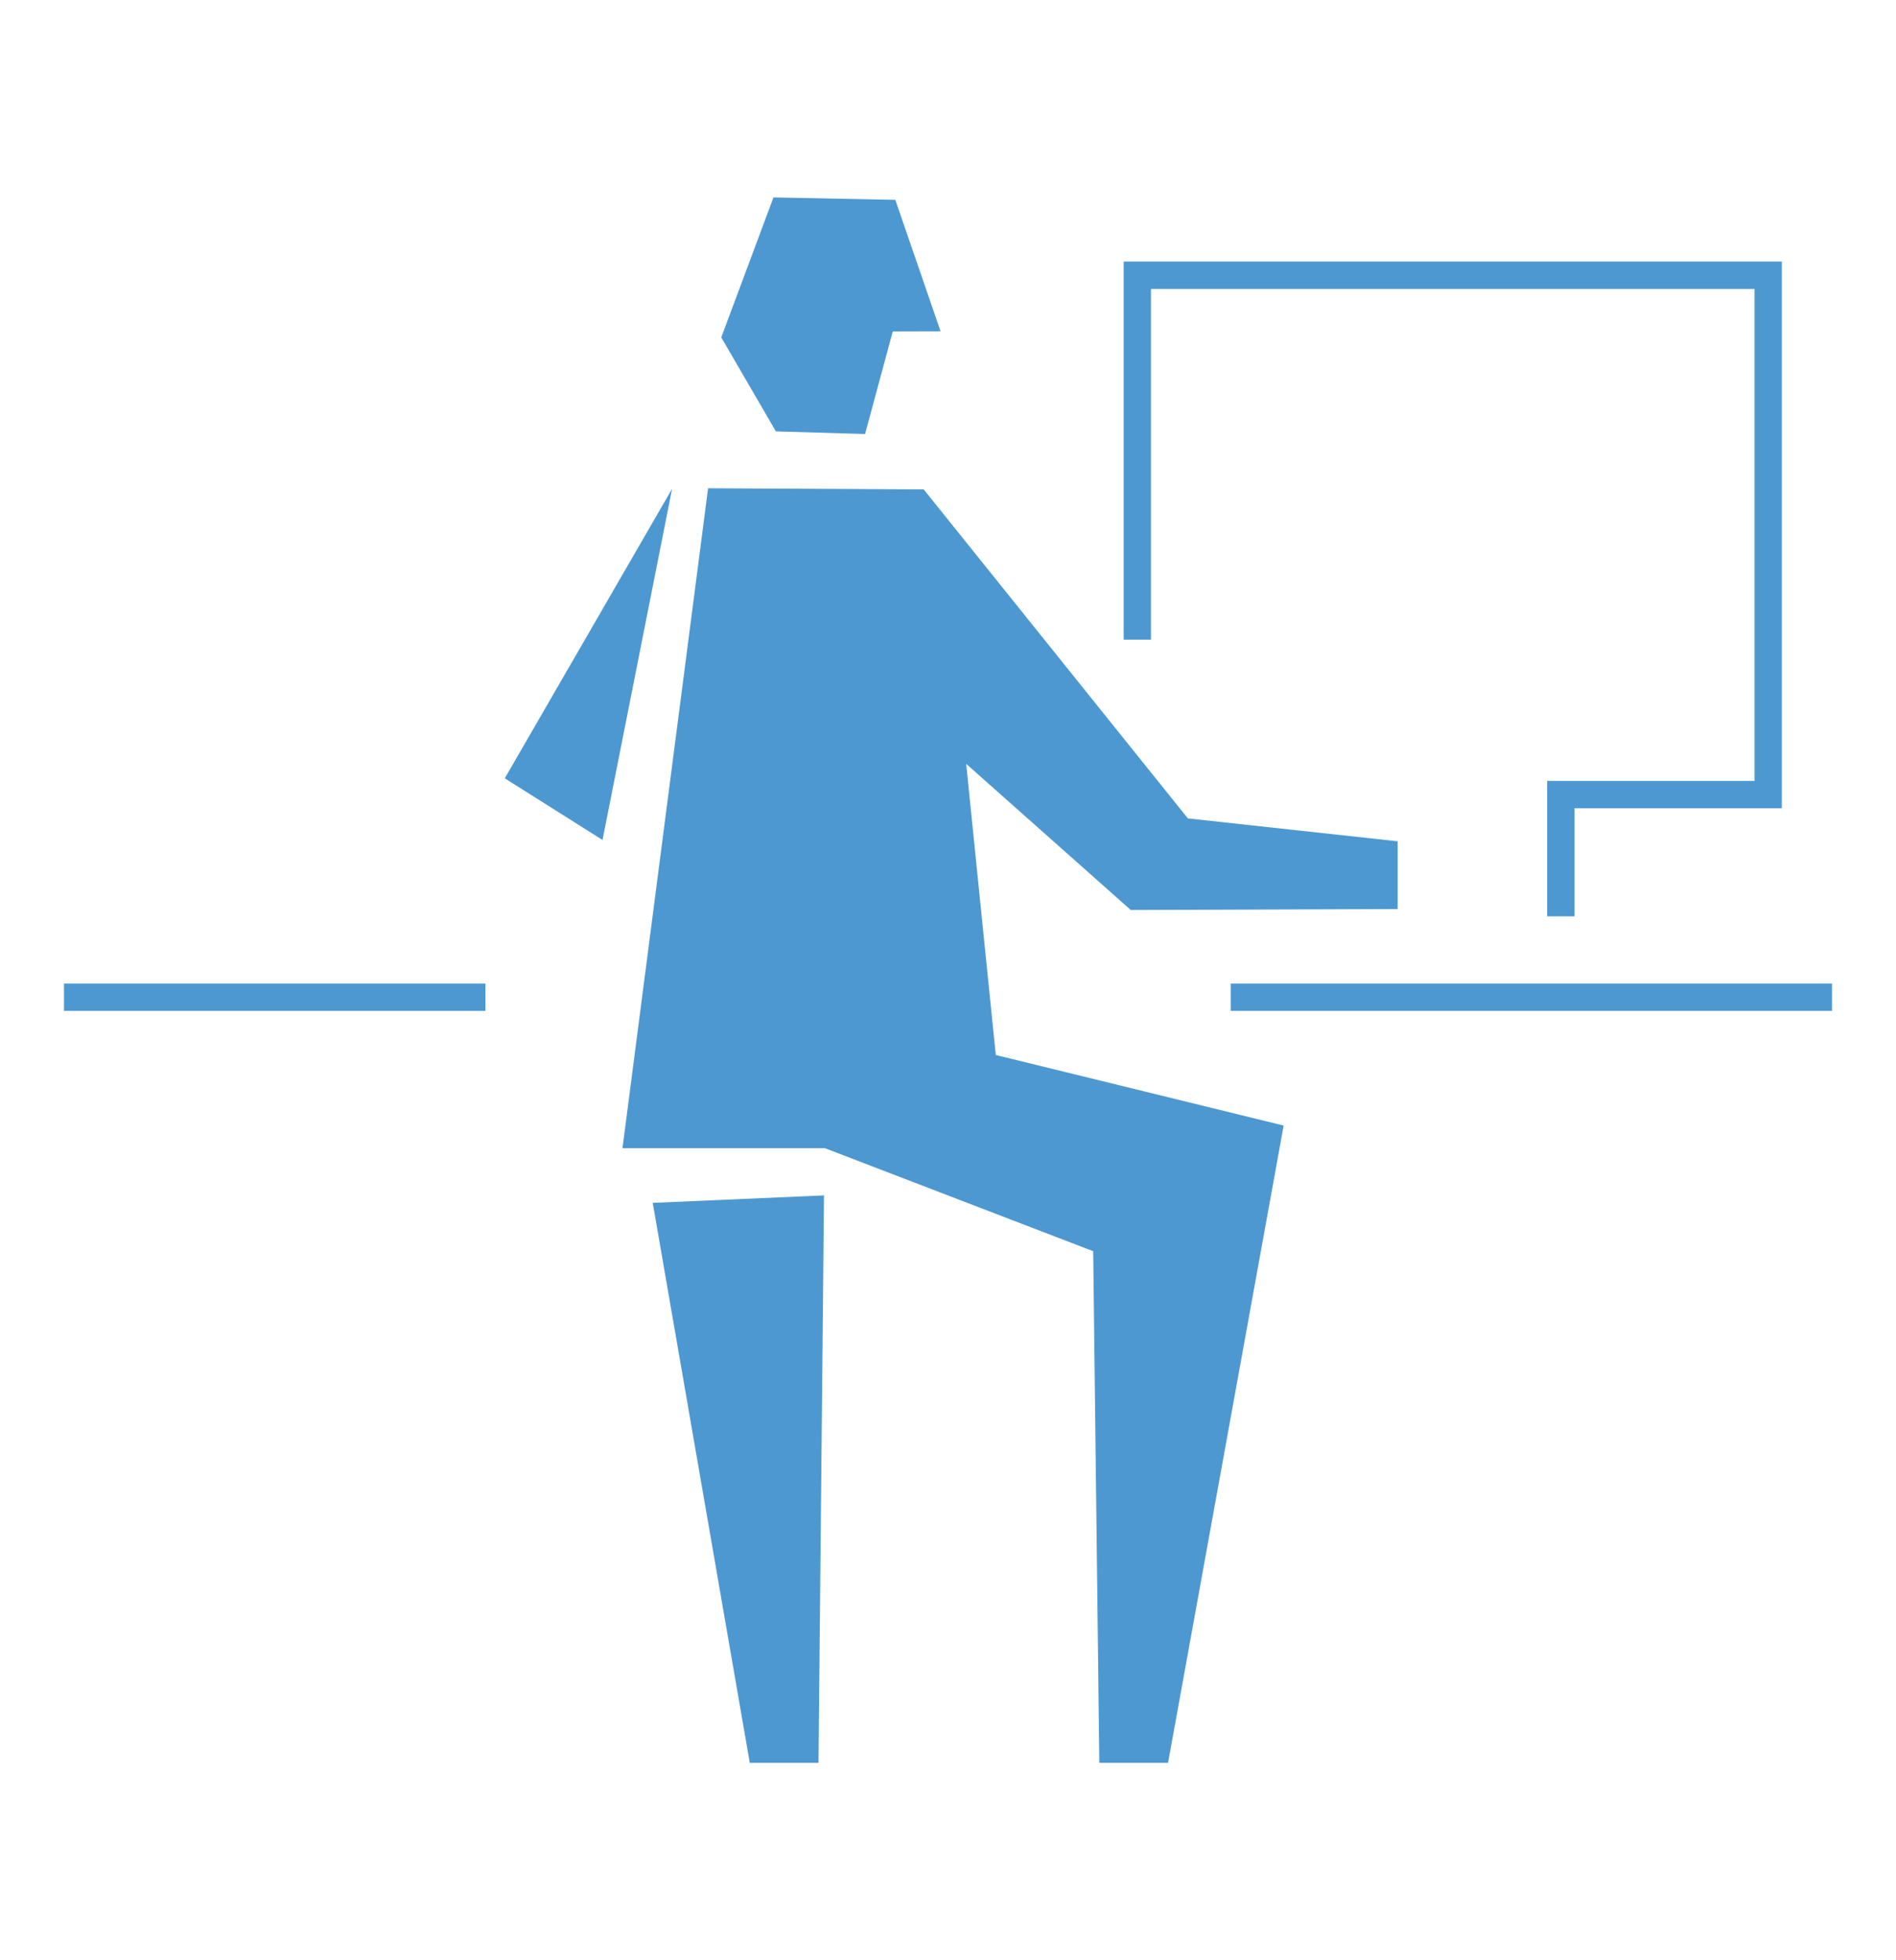
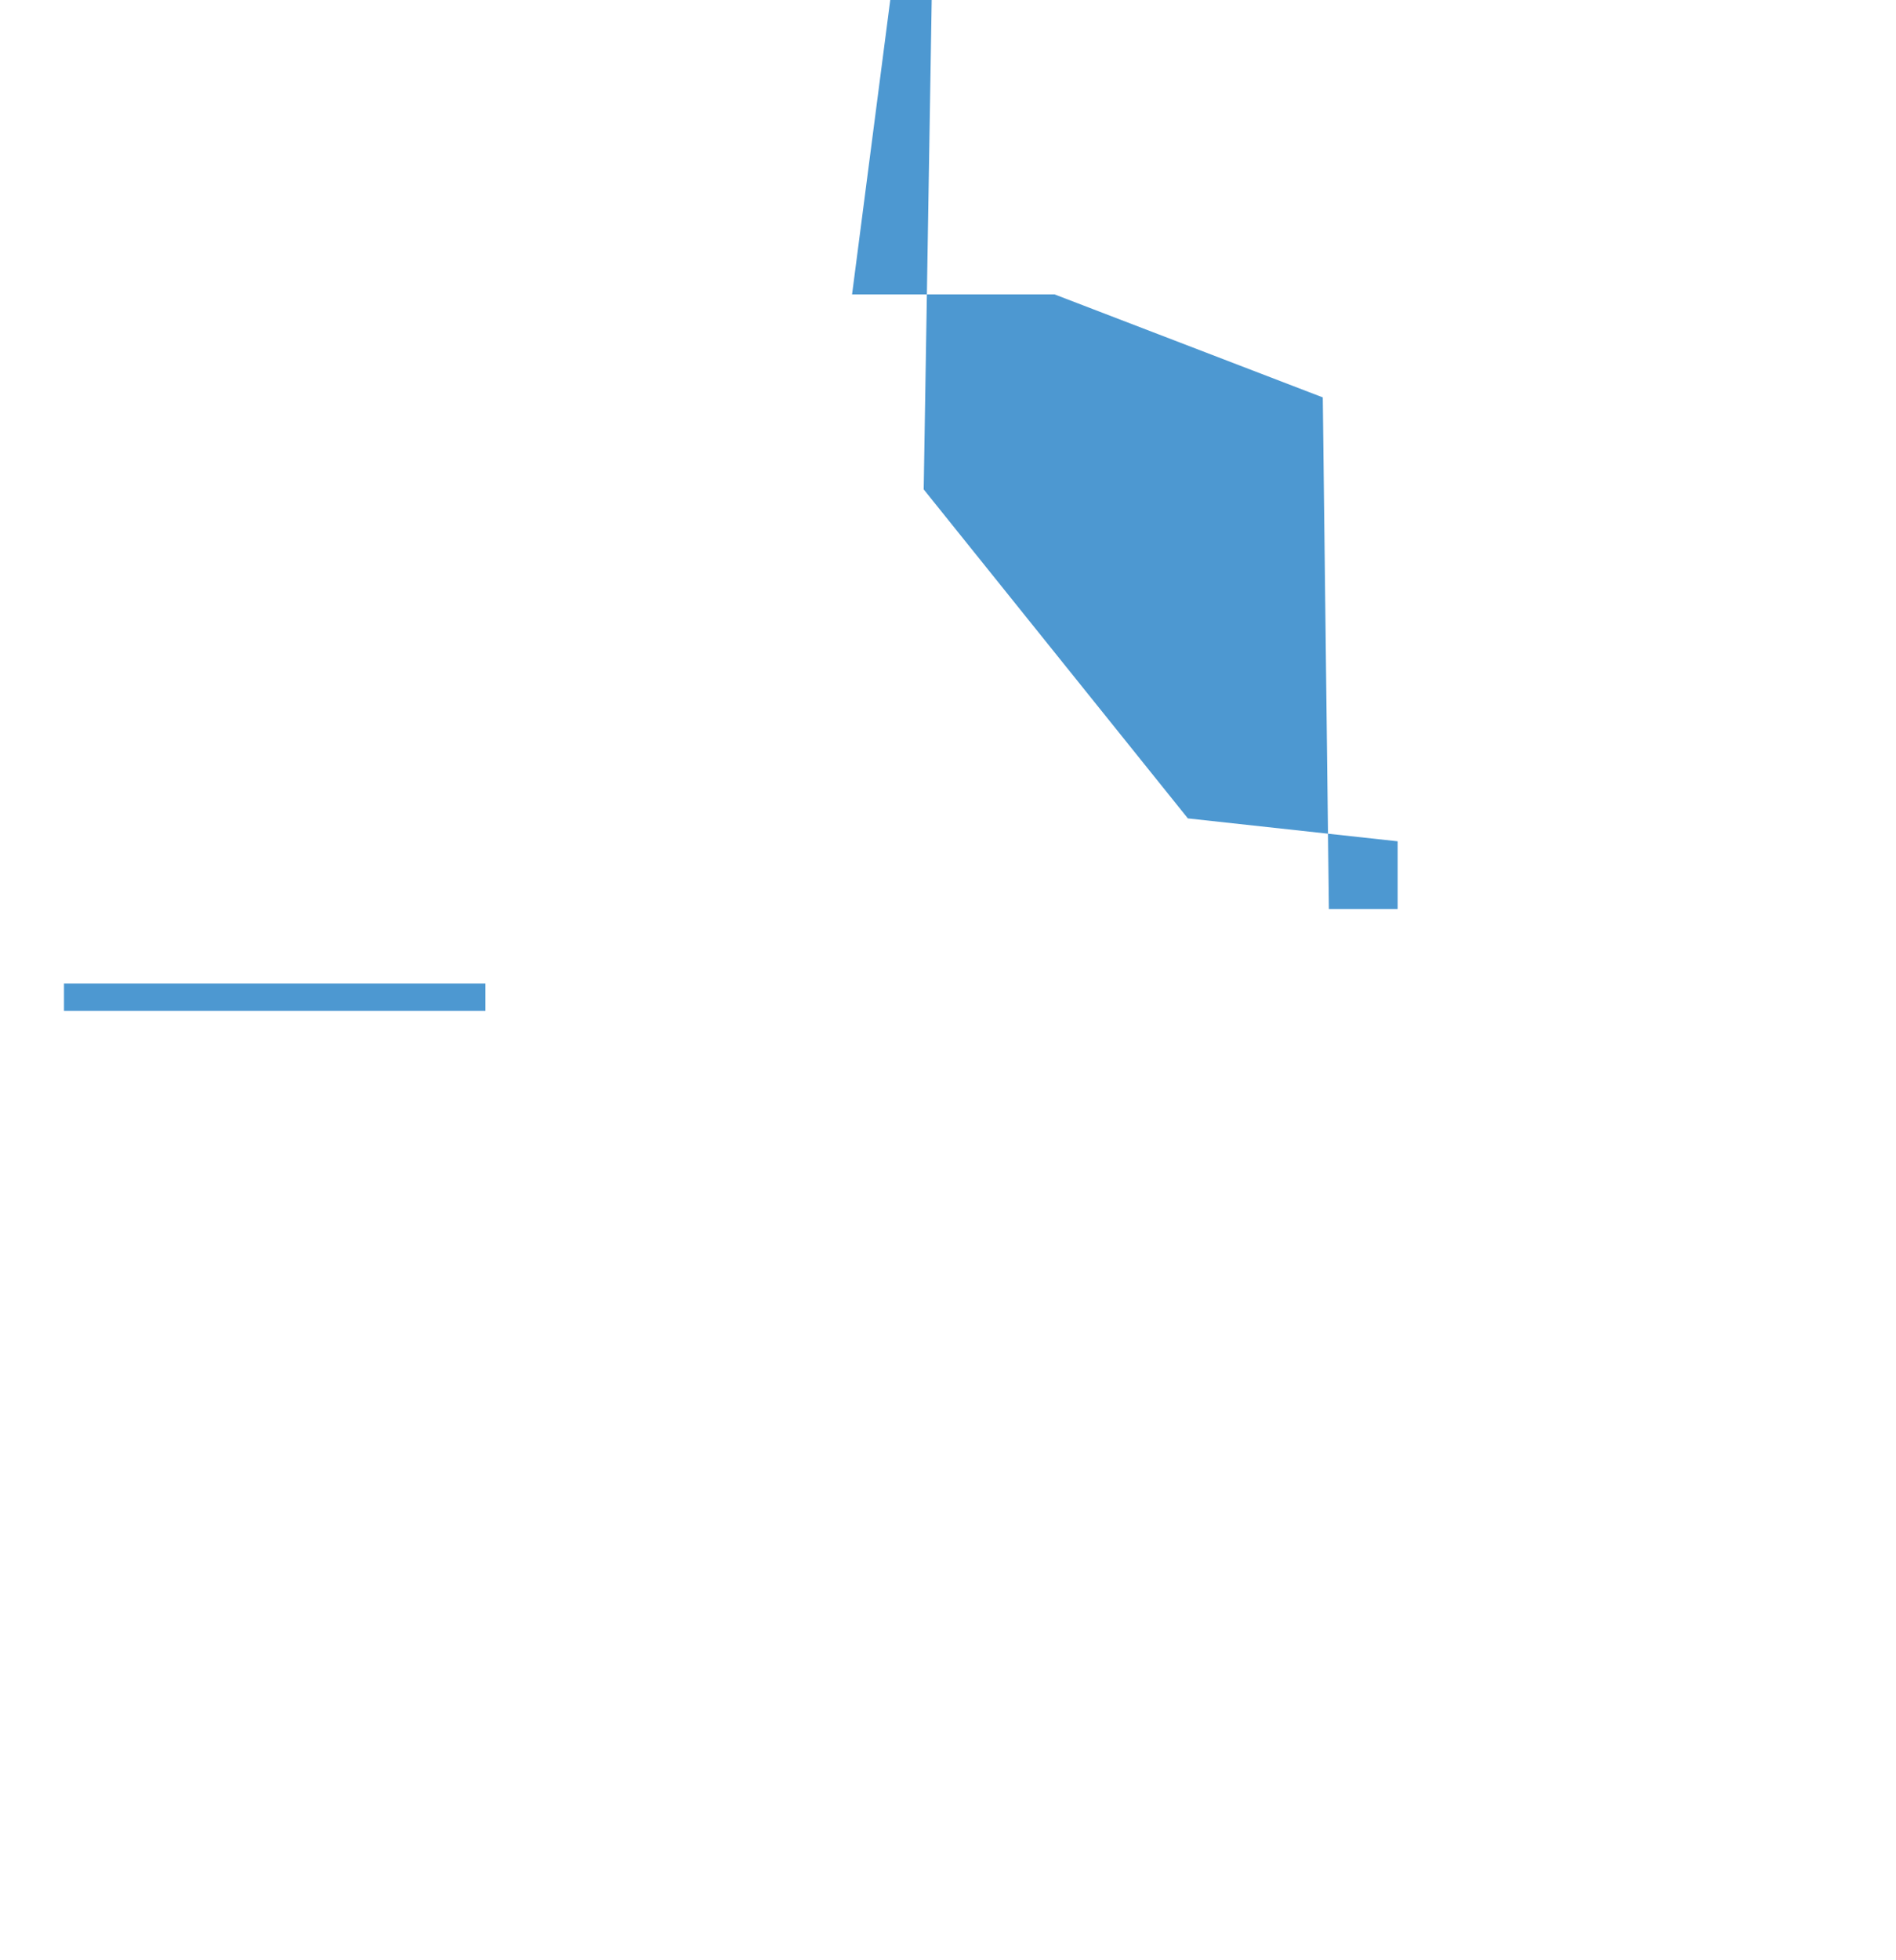
<svg xmlns="http://www.w3.org/2000/svg" id="_レイヤー_1" width="60" height="62">
  <defs>
    <style>.cls-1{fill:#4d98d1}</style>
  </defs>
-   <path class="cls-1" d="M29.231 15.479l8.36 10.406 6.638.724v2.142l-8.445.031-5.208-4.622.936 9.208 9.11 2.232-3.658 20.156h-2.175l-.194-16.182-8.486-3.257h-6.41l2.709-20.874M2.025 31.108h13.337v.865H2.025z" />
-   <path class="cls-1" d="M38.946 31.108h19.029v.865H38.946zm-12.87 6.701l-.174 17.947h-2.175l-3.071-17.711 5.42-.236zm23.749-8.827h-.864v-4.283h6.562V9.137h-19.1V20.23h-.864V8.272h20.828v17.292h-6.562v3.418zM24.553 13.644l2.823.083.876-3.244 1.513-.004-1.432-4.158-3.856-.077-1.652 4.428 1.728 2.972zm-3.284 1.815l-2.202 11.108-3.093-1.95 5.295-9.158z" />
+   <path class="cls-1" d="M29.231 15.479l8.36 10.406 6.638.724v2.142h-2.175l-.194-16.182-8.486-3.257h-6.41l2.709-20.874M2.025 31.108h13.337v.865H2.025z" />
</svg>